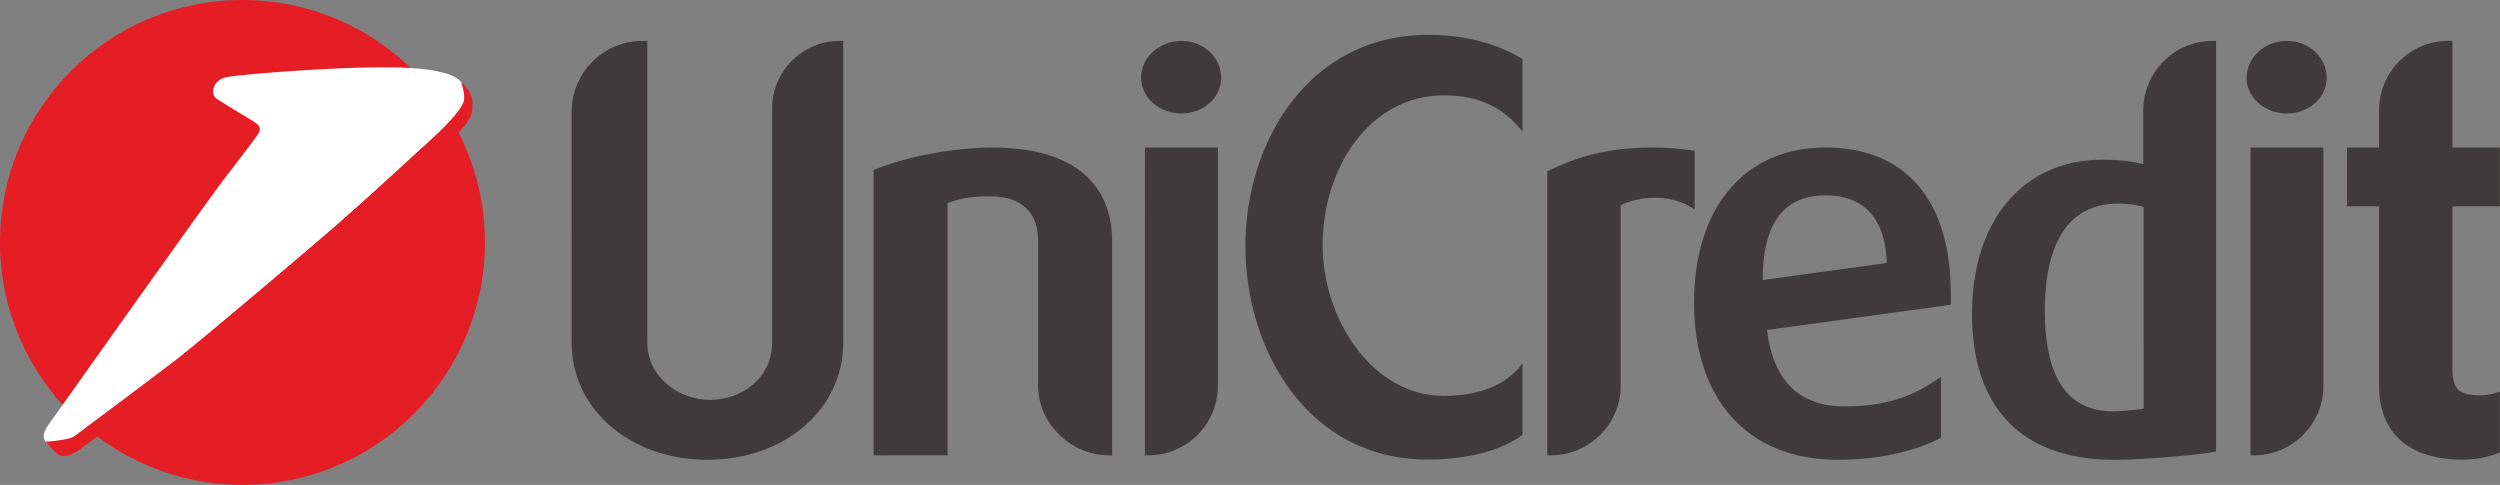
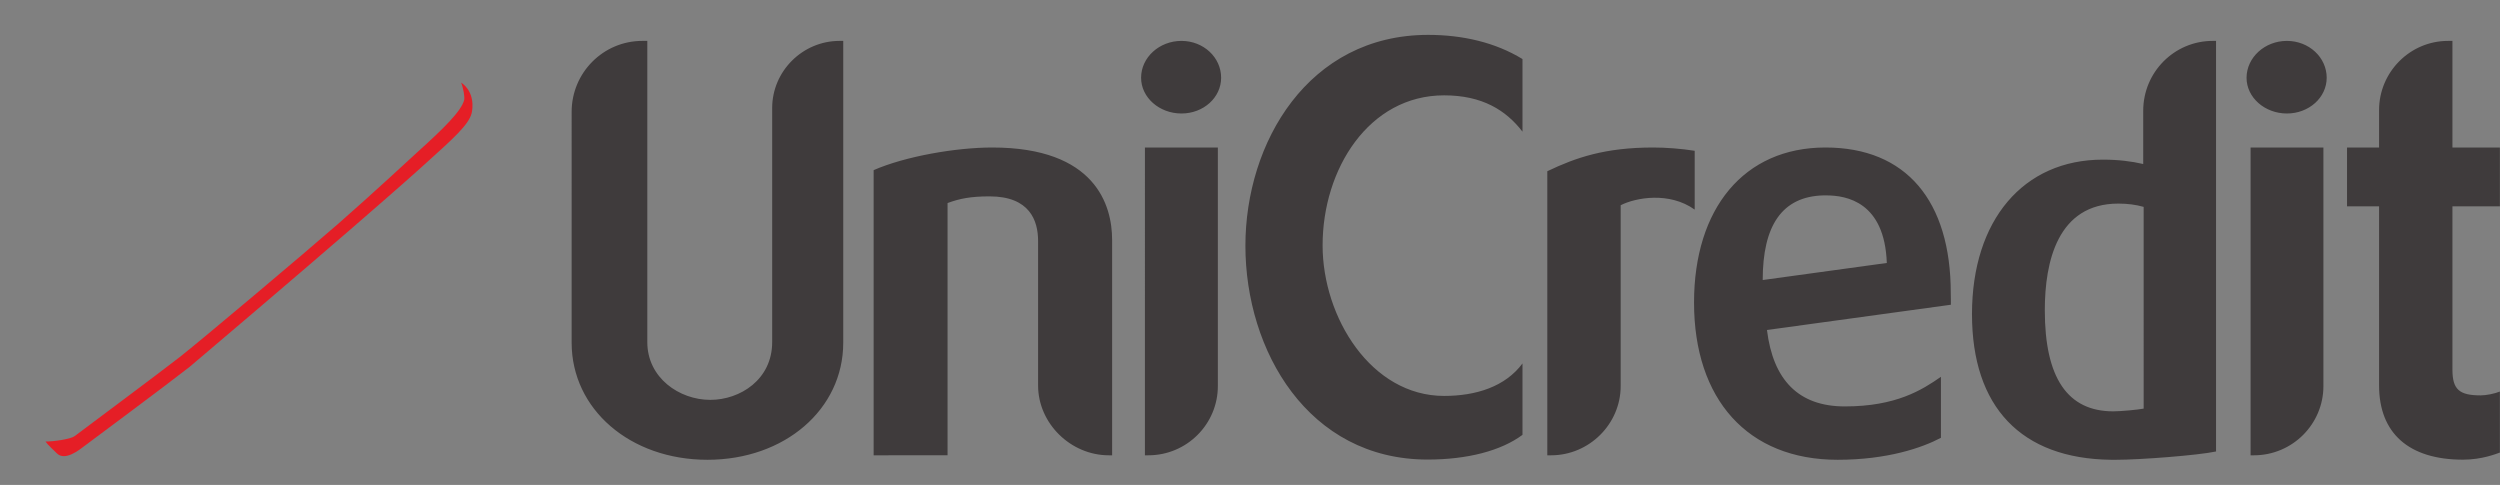
<svg xmlns="http://www.w3.org/2000/svg" version="1.1" id="Layer_1" x="0px" y="0px" width="228.64px" height="44.35px" viewBox="0 0 228.64 44.35" style="enable-background:new 0 0 228.64 44.35;" xml:space="preserve">
  <rect x="0" y="0" width="228.64" height="44.35" fill="#808080" stroke="none" />
  <style type="text/css">
	.st0{fill:#E51E26;}
	.st1{fill:#FFFFFF;}
	.st2{fill:#3F3B3C;}
</style>
-   <path class="st0" d="M44.35,22.17c0,12.25-9.93,22.17-22.17,22.17S0,34.42,0,22.17S9.93,0,22.17,0S44.35,9.93,44.35,22.17" />
-   <path class="st1" d="M20.77,16.02c0,0,2.56-3.32,2.81-3.72c0.24-0.41,0.34-0.73-0.35-1.17c-0.69-0.43-3.01-1.79-3.48-2.15  c-0.46-0.35-0.38-1.66,0.98-1.93c1.36-0.27,13.15-1.25,17.74-0.76c4.59,0.49,3.97,1.8,3.99,2.85c0.03,1.06-1.85,2.58-4.35,4.83  c0,0-4.13,3.83-7.14,6.46C27.95,23.08,18.3,31.2,16.43,32.67c-1.87,1.47-9.14,6.87-9.61,7.23c-0.47,0.35-1.79,1.42-2.51,0.68  c-0.72-0.74,0-1.56,0.36-2.07C5.04,38,19.68,17.32,20.77,16.02" />
-   <path class="st0" d="M42.17,7.55c0.19,0.45,0.35,1.31,0.28,1.6c-0.27,1.02-1.85,2.58-4.35,4.83c0,0-4.13,3.83-7.14,6.46  c-3.02,2.64-12.66,10.76-14.53,12.22s-9.14,6.87-9.61,7.23c-0.36,0.27-1.96,0.5-2.66,0.49c0.23,0.32,0.63,0.68,1.05,1.09  c0.74,0.72,2.04-0.32,2.51-0.68c0.47-0.35,7.74-5.76,9.61-7.23c1.87-1.47,11.52-9.59,14.53-12.22C34.87,18.7,39,14.88,39,14.88  c2.5-2.25,3.86-3.48,4.13-4.51C43.25,9.9,43.42,8.41,42.17,7.55" />
+   <path class="st0" d="M42.17,7.55c0.19,0.45,0.35,1.31,0.28,1.6c-0.27,1.02-1.85,2.58-4.35,4.83c0,0-4.13,3.83-7.14,6.46  c-3.02,2.64-12.66,10.76-14.53,12.22s-9.14,6.87-9.61,7.23c-0.36,0.27-1.96,0.5-2.66,0.49c0.23,0.32,0.63,0.68,1.05,1.09  c0.74,0.72,2.04-0.32,2.51-0.68c0.47-0.35,7.74-5.76,9.61-7.23C34.87,18.7,39,14.88,39,14.88  c2.5-2.25,3.86-3.48,4.13-4.51C43.25,9.9,43.42,8.41,42.17,7.55" />
  <path class="st2" d="M77.12,3.74v27.6c0,6.09-5.35,10.71-12.42,10.71c-7.07,0-12.42-4.62-12.42-10.71V10.23  c0-3.57,2.88-6.49,6.47-6.49h0.45v27.55c0,3.27,2.93,5.28,5.76,5.28c2.73,0,5.66-1.86,5.66-5.28V9.88c0-3.37,2.78-6.14,6.16-6.14  C76.77,3.74,77.12,3.74,77.12,3.74z M90.75,13.49c9.44,0,10.96,5.28,10.96,8.45v19.7h-0.3c-3.49,0-6.47-2.92-6.47-6.38V22.04  c0-1.86-0.76-4.08-4.44-4.08c-1.72,0-2.73,0.2-3.84,0.61v23.07H79.9V15.56C82.78,14.3,87.42,13.49,90.75,13.49 M108.05,3.74  c2.02,0,3.63,1.51,3.63,3.37c0,1.81-1.61,3.27-3.63,3.27c-2.02,0-3.69-1.46-3.69-3.27C104.36,5.25,106.03,3.74,108.05,3.74   M111.38,13.49L111.38,13.49v21.82c0,3.47-2.83,6.33-6.36,6.33h-0.31V13.49H111.38z M130.61,3.19c3.18,0,6.16,0.7,8.63,2.21v6.64  c-1.51-1.96-3.68-3.32-7.17-3.32c-6.87,0-11.11,6.73-11.11,13.72c0,6.59,4.44,13.77,11.11,13.77c2.93,0,5.6-0.85,7.17-2.97v6.53  c-1.96,1.46-5.05,2.26-8.68,2.26c-10.91,0-16.66-9.95-16.66-19.56C113.9,13.04,119.65,3.19,130.61,3.19 M151.2,13.49  c1.11,0,2.53,0.1,3.79,0.3v5.38c-2.32-1.66-5.4-1.1-6.77-0.4v16.54c0,3.47-2.88,6.33-6.36,6.33h-0.35V15.66  C144.14,14.4,146.81,13.49,151.2,13.49 M178.42,27.87l-16.82,2.31c0.56,4.57,2.88,6.99,7.12,6.99c4.69,0,7.07-1.51,8.79-2.71v5.58  c-1.72,0.91-4.9,2.01-9.45,2.01c-8.23,0-13.13-5.53-13.13-14.38c0-8.59,4.55-14.18,12.02-14.18c7.38,0,11.46,4.88,11.46,13.33  C178.42,26.82,178.42,27.87,178.42,27.87z M172.56,24.05L172.56,24.05c-0.2-5.58-3.68-6.18-5.55-6.18h-0.25  c-3.79,0.1-5.55,2.77-5.55,7.74L172.56,24.05z M202.67,3.74v37.55c-1.62,0.35-6.92,0.76-9.14,0.76h-0.46  c-8.23-0.1-12.72-4.83-12.72-13.32c0-8.59,4.69-14.13,11.97-14.13c1.41,0,2.62,0.15,3.69,0.4v-4.87c0-3.52,2.83-6.39,6.36-6.39  C202.37,3.74,202.67,3.74,202.67,3.74z M196.05,18.92L196.05,18.92c-0.71-0.2-1.46-0.3-2.32-0.3c-5.56,0-6.72,5.33-6.72,9.75  c0,6.19,2.08,9.25,6.26,9.25c0.71,0,2.27-0.15,2.78-0.25L196.05,18.92L196.05,18.92z M209.15,3.74c2.02,0,3.64,1.51,3.64,3.37  c0,1.81-1.62,3.27-3.64,3.27c-2.02,0-3.69-1.46-3.69-3.27C205.47,5.25,207.13,3.74,209.15,3.74 M212.49,13.49L212.49,13.49v21.82  c0,3.47-2.83,6.33-6.36,6.33h-0.3V13.49H212.49z M224.29,3.74v9.75h4.34v5.38h-4.34v14.93c0,1.81,0.61,2.36,2.58,2.36  c0.5,0,1.26-0.15,1.76-0.35v5.58c-0.3,0.1-1.61,0.65-3.38,0.65c-4.95,0-7.67-2.42-7.67-6.79V18.87h-2.93v-5.38h2.93v-3.42  c0-3.47,2.82-6.33,6.31-6.33C223.89,3.74,224.29,3.74,224.29,3.74z" />
</svg>